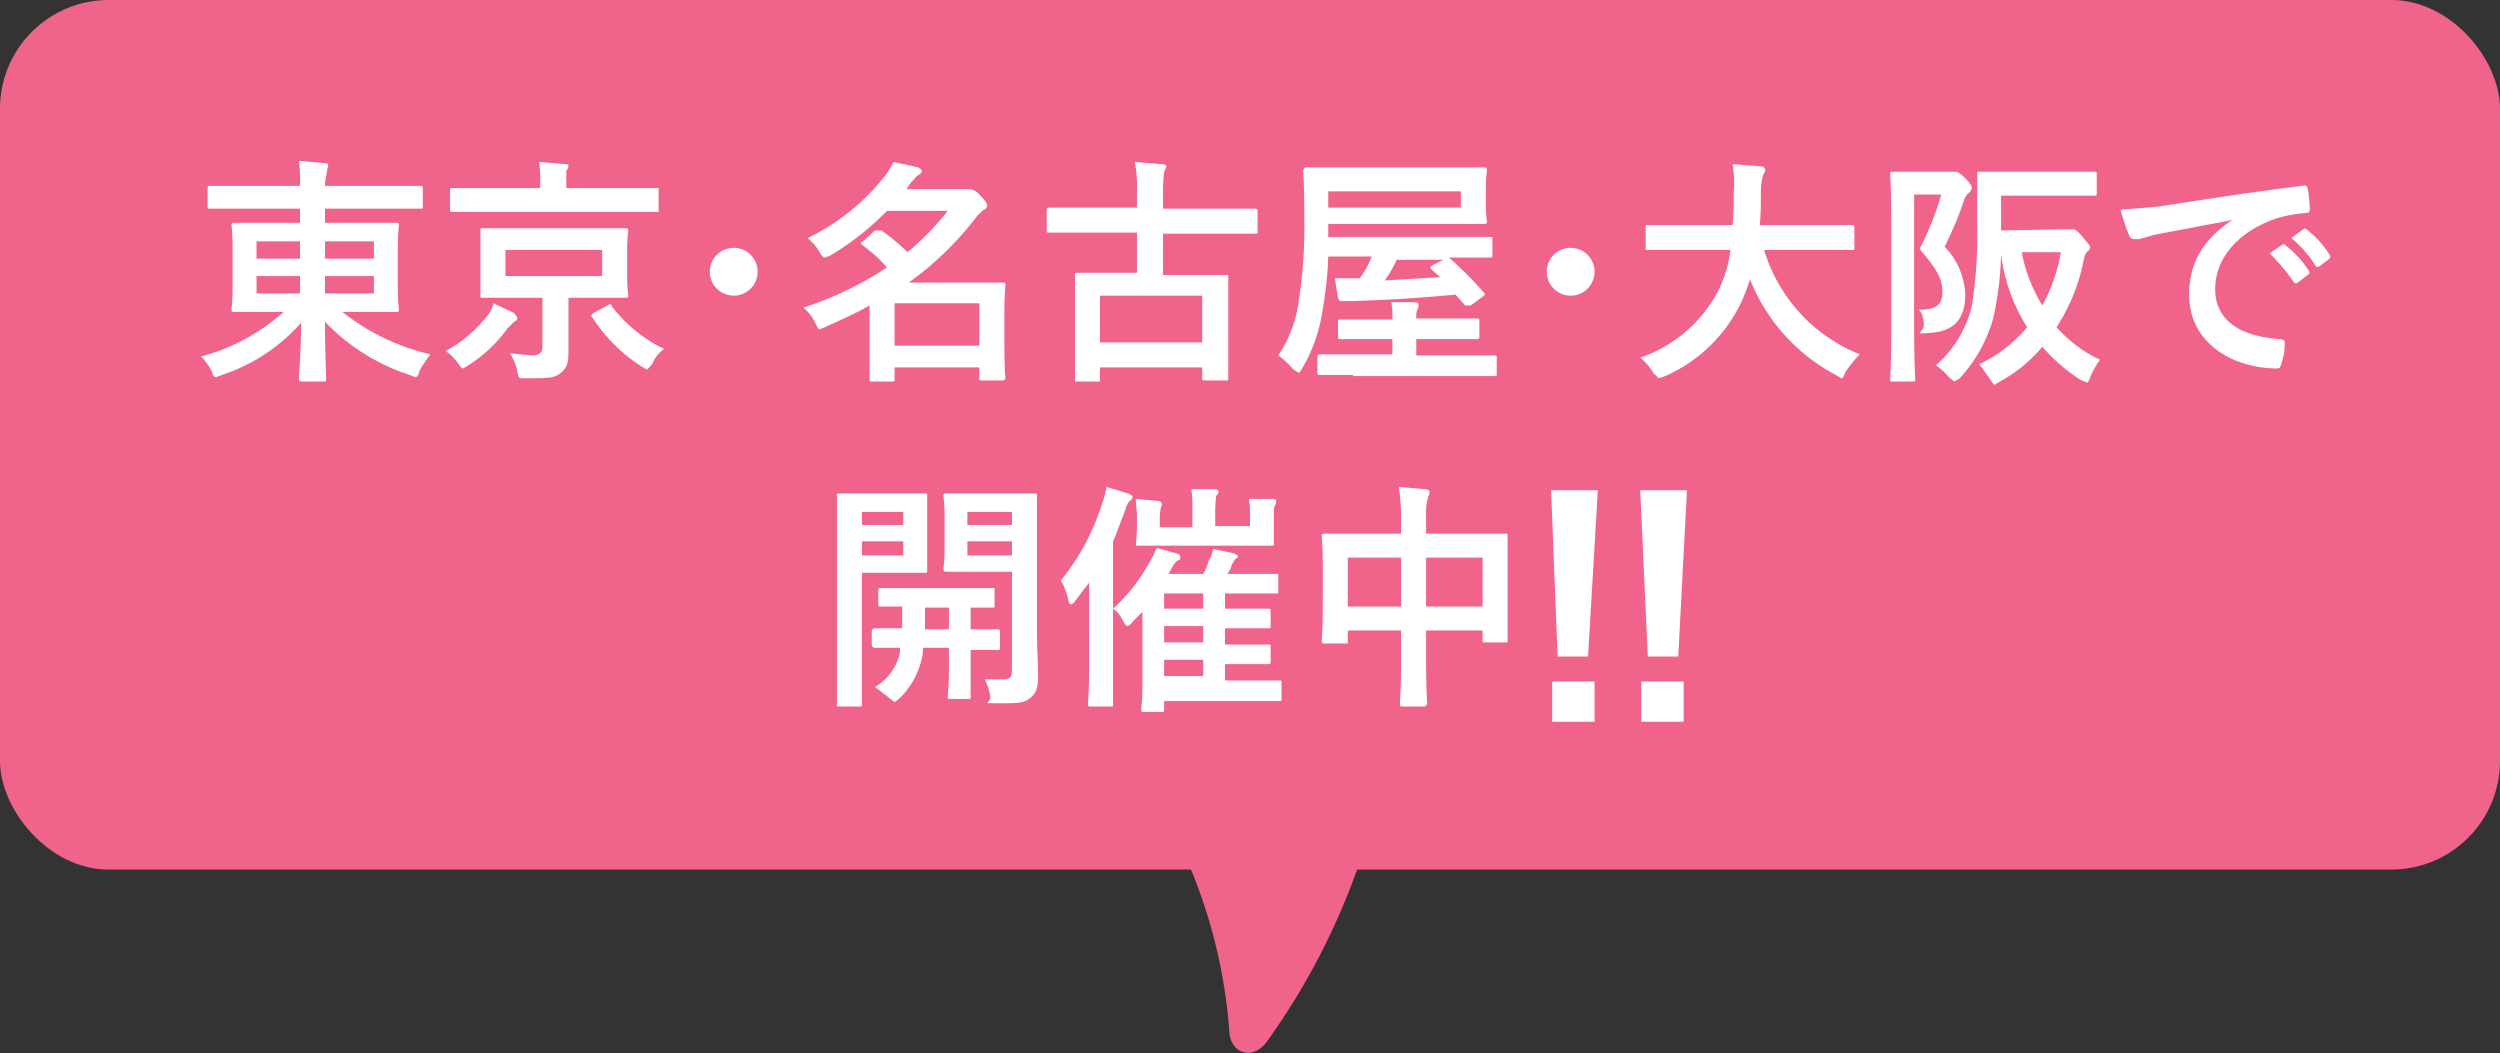
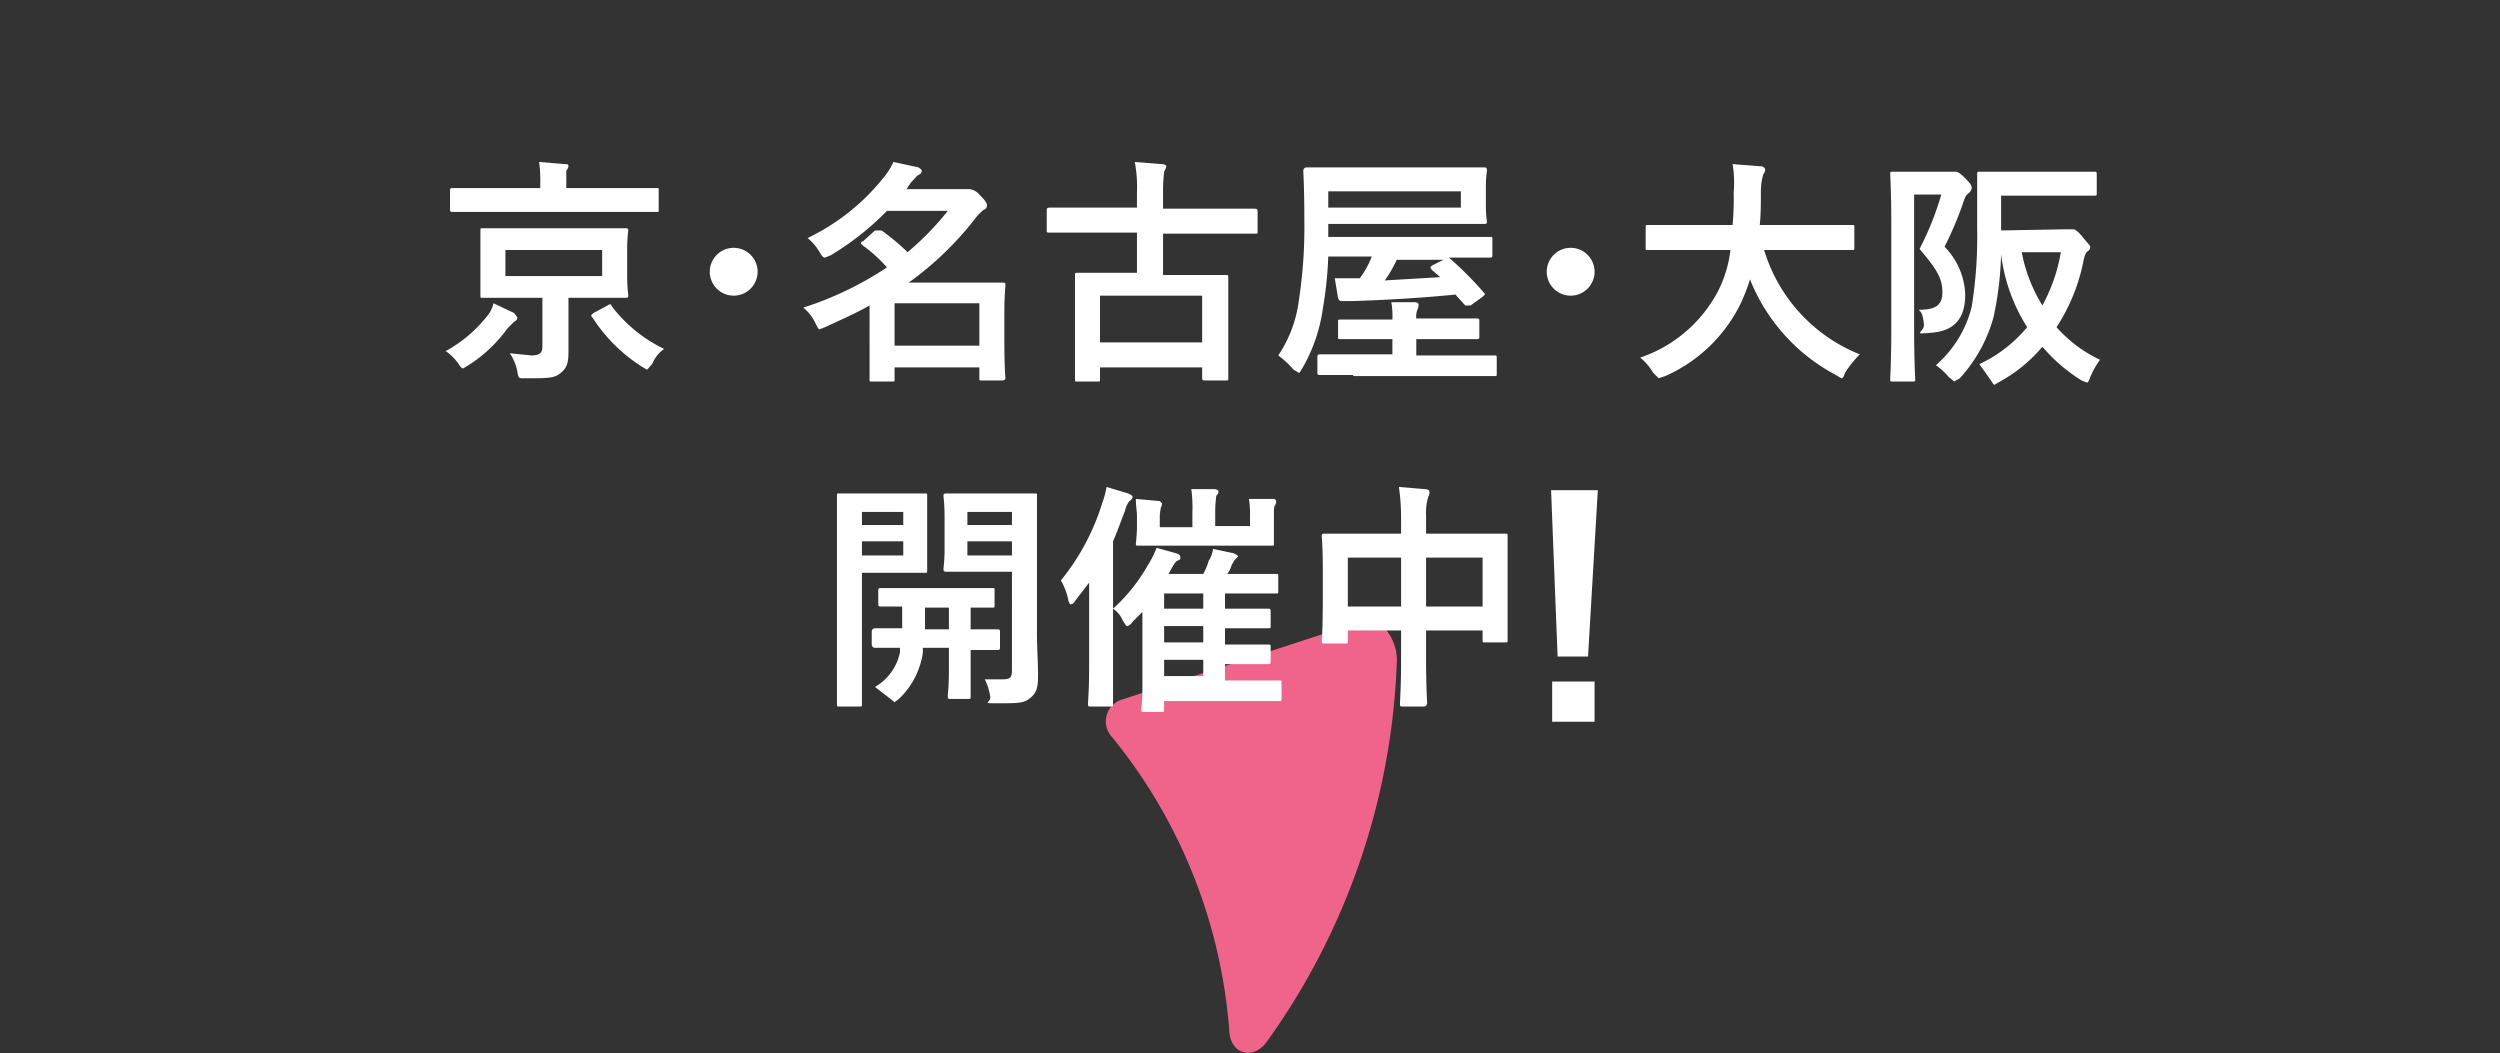
<svg xmlns="http://www.w3.org/2000/svg" viewBox="0 0 230 96.9">
  <rect x="0" y="0" width="230" height="96.9" fill="#333333" stroke="none" />
  <title>top-consult-msg</title>
  <g id="レイヤー_2" data-name="レイヤー 2">
    <g id="_01_トップページ" data-name="01_トップページ">
-       <rect width="230" height="80" rx="10" ry="10" style="fill:#f0648c" />
      <path d="M116.5,95.9a63.7,63.7,0,0,0,12-34.8c.2-2.3-1.6-4.5-3-4l-22.4,7.3a2.1,2.1,0,0,0-.8,3.4,48.5,48.5,0,0,1,10.8,27.1C113.2,96.9,115.2,97.6,116.5,95.9Z" style="fill:#f0648c" />
-       <path d="M22,19.2H19.3c-.2,0-.2,0-.2-.2V17.4c0-.2,0-.3.2-.3h8.3a16.2,16.2,0,0,0-.1-2.3l2.3.2c.3,0,.4.1.4.2s-.1.3-.1.5-.2.6-.2,1.4h8.8c.2,0,.2.1.2.3V19c0,.2,0,.2-.2.2H29.9v1.3h6.5c.2,0,.3,0,.3.2s-.1.7-.1,2.1v3.6a18.7,18.7,0,0,0,.1,2.1c0,.2-.1.2-.3.2H31.5a20.4,20.4,0,0,0,8.1,3.9,13,13,0,0,0-1,1.5c-.1.4-.2.6-.4.6l-.5-.2a18.8,18.8,0,0,1-7.8-4.9c0,2.7.1,4.9.1,5.2s0,.3-.2.3h-2c-.2,0-.3,0-.3-.3s.2-2.4.2-5.1a16.7,16.7,0,0,1-7.3,4.8l-.5.2c-.2,0-.3-.1-.4-.5a5,5,0,0,0-1-1.4,18.6,18.6,0,0,0,7.6-4.1H21.6c-.2,0-.3,0-.3-.2s.1-.7.1-2.1V22.8c0-1.4-.1-1.9-.1-2.1s.1-.2.3-.2h6V19.2Zm5.6,4.6V22.2h-4v1.6Zm0,3.2V25.4h-4V27Zm2.3-4.8v1.6h4.5V22.2Zm4.5,3.2H29.9V27h4.5Z" style="fill:#fff" />
      <path d="M44.8,29.1a2.7,2.7,0,0,0,.6-1.2l1.9.9.3.4c0,.2-.1.3-.3.4l-.6.6a13.2,13.2,0,0,1-3.6,3.4l-.5.3c-.1,0-.2-.1-.4-.4A4.5,4.5,0,0,0,41,32.3,12.4,12.4,0,0,0,44.8,29.1Zm-.3-9.6H41.7c-.2,0-.3,0-.3-.2V17.5c0-.2.1-.2.3-.2h8V17a12.2,12.2,0,0,0-.1-2.1l2.4.2c.2,0,.3,0,.3.2a.8.8,0,0,1-.2.4v1.6h8.3c.2,0,.2,0,.2.2v1.8c0,.2,0,.2-.2.2H44.5Zm10,1.5h3c.2,0,.3,0,.3.2a14.1,14.1,0,0,0-.1,1.8v2.4c0,1.1.1,1.6.1,1.8s-.1.2-.3.2H52.3v4.9c0,1-.1,1.5-.7,2s-1.1.5-3.2.5c-.6,0-.7.1-.8-.6a4.4,4.4,0,0,0-.7-1.7l2,.2c.8,0,1-.3,1-.8V27.4H44.4c-.2,0-.2,0-.2-.2v-6c0-.2,0-.2.2-.2H54.5Zm.9,2H46.5v2.4h8.9Zm.5,5.1c.3-.2.3-.1.4.1a13.3,13.3,0,0,0,4.8,3.9A3.1,3.1,0,0,0,60,33.5c-.3.3-.4.5-.5.5l-.5-.3a14.9,14.9,0,0,1-4.5-4.5c-.2-.2-.1-.2.1-.4Z" style="fill:#fff" />
      <path d="M69.7,25a2.2,2.2,0,1,1-2.2-2.2A2.2,2.2,0,0,1,69.7,25Z" style="fill:#fff" />
      <path d="M81.6,19.4a25.5,25.5,0,0,1-5.2,4.1l-.5.2c-.2,0-.3-.2-.5-.5a4.7,4.7,0,0,0-1.1-1.3,20,20,0,0,0,7.1-5.7,6.6,6.6,0,0,0,.8-1.3l2.3.5q.3.2.3.3c0,.2-.1.3-.3.4s-.3.3-.7.7l-.4.6h5.8a1.4,1.4,0,0,1,.9.5c.6.6.7.8.7,1a.4.4,0,0,1-.3.4,4.5,4.5,0,0,0-.7.7,29.5,29.5,0,0,1-6.2,6h8.6c.2,0,.3,0,.3.2s-.1.8-.1,2.8V31c0,3,.1,3.7.1,3.8s-.1.2-.3.2H90.3c-.2,0-.2,0-.2-.2v-1H82.3v1.1c0,.2,0,.2-.2.2H80.2c-.2,0-.2,0-.2-.2V28.1c-1.2.7-2.6,1.3-4.1,2l-.5.2c-.1,0-.2-.2-.4-.6a4,4,0,0,0-1.1-1.4,30.7,30.7,0,0,0,7.7-3.7,13.3,13.3,0,0,0-2.2-2l-.2-.2a.2.2,0,0,1,.2-.2l1.1-1h.6a21.2,21.2,0,0,1,2.4,2,26.5,26.5,0,0,0,3.7-3.8Zm.7,8.5v3.9h7.8V27.9Z" style="fill:#fff" />
      <path d="M99.4,21.4H96.6c-.3,0-.3,0-.3-.2V19.4c0-.2,0-.3.3-.3h8V17.7a12.3,12.3,0,0,0-.2-2.8l2.5.2c.2,0,.4.1.4.2s-.1.3-.2.5a15.4,15.4,0,0,0-.1,1.7v1.7h8.4c.3,0,.3.1.3.3v1.8c0,.2,0,.2-.3.2H107v3.8h5.8c.2,0,.2,0,.2.3v9.2c0,.2,0,.2-.2.2h-1.9c-.2,0-.3,0-.3-.2v-1h-9.4v1.1c0,.2,0,.2-.2.2H99.1c-.2,0-.2,0-.2-.2V25.4c0-.3,0-.3.2-.3h5.5V21.4Zm1.8,10.1h9.4V27.2h-9.4Z" style="fill:#fff" />
      <path d="M133.9,27.1c-3,.3-6.3.5-9.5.6h-1q-.2,0-.3-.3l-.3-1.8h2.3a8.1,8.1,0,0,0,1.1-2h-4a35.4,35.4,0,0,1-.5,4.8,15,15,0,0,1-1.9,5.5c-.2.3-.2.4-.3.4l-.5-.3a8.3,8.3,0,0,0-1.4-1.3,11.7,11.7,0,0,0,1.9-5.1,44.4,44.4,0,0,0,.5-7.3c0-3.1-.1-4.5-.1-4.6s.1-.3.3-.3h16.3c.2,0,.3,0,.3.3a10.1,10.1,0,0,0-.1,1.5v1.7a10.1,10.1,0,0,0,.1,1.5c0,.2-.1.2-.3.2H122.2v1.2h14.9c.2,0,.2,0,.2.2v1.4c0,.2,0,.3-.2.3h-3.8a32.2,32.2,0,0,1,3.2,3.2c.2.2.1.2-.1.4l-1.1.8h-.5Zm-9.4,7.4h-3c-.2,0-.3,0-.3-.2V32.9c0-.3.1-.3.3-.3h6.6V31.2h-4.7c-.3,0-.3,0-.3-.2V29.6c0-.2,0-.2.3-.2h4.7a7.1,7.1,0,0,0-.1-1.6h2.1c.3,0,.4.1.4.2a.9.9,0,0,1-.1.5,1.7,1.7,0,0,0-.1.8h5.5c.2,0,.3,0,.3.2V31c0,.2-.1.2-.3.2h-5.5v1.5h7.2c.2,0,.2,0,.2.3v1.4c0,.2,0,.2-.2.2h-13Zm9.9-16.9H122.2v1.5h12.2Zm-2.7,7.2c-.1-.2-.2-.2.1-.4l1-.5h-4.3a11.8,11.8,0,0,1-1.1,1.9l5.1-.3Z" style="fill:#fff" />
      <path d="M146.7,25a2.2,2.2,0,1,1-2.2-2.2A2.2,2.2,0,0,1,146.7,25Z" style="fill:#fff" />
      <path d="M154.4,23h-2.8c-.2,0-.2,0-.2-.2V21c0-.3,0-.3.2-.3h7.8a28.1,28.1,0,0,0,.1-3,10.4,10.4,0,0,0-.1-2.6l2.6.2a.4.4,0,0,1,.4.3c0,.2-.1.3-.2.5a6.1,6.1,0,0,0-.2,1.5c0,1.1,0,2.1-.1,3.1h8.5c.2,0,.2,0,.2.3v1.8c0,.2,0,.2-.2.2h-8.1a15,15,0,0,0,8.8,9.6,11.2,11.2,0,0,0-1.3,1.6c-.2.4-.2.6-.4.6l-.5-.3a17.1,17.1,0,0,1-7.9-8.8,18,18,0,0,1-.8,2.1,14,14,0,0,1-7,6.8l-.6.2-.5-.5a5.3,5.3,0,0,0-1.2-1.4,12.7,12.7,0,0,0,7.1-6,11.2,11.2,0,0,0,1.2-3.9Z" style="fill:#fff" />
      <path d="M179.3,15.8h.6c.2,0,.4.1.9.6s.6.7.6.9a.8.8,0,0,1-.2.4,1.3,1.3,0,0,0-.5.7,32.5,32.5,0,0,1-1.8,4.3,6.6,6.6,0,0,1,1.9,4.4c0,2.1-.9,3.3-3,3.5s-.7,0-.8-.8-.2-1.1-.5-1.3c1.4,0,2.2-.3,2.2-1.6s-.5-2.1-2.1-4a27.5,27.5,0,0,0,2-5h-2.5V30.2c0,3,.1,4.5.1,4.7s0,.2-.3.2h-1.7c-.3,0-.3,0-.3-.2s.1-1.7.1-4.7V20.7c0-3-.1-4.5-.1-4.7s0-.2.3-.2h5.1Zm10.5,5.3h1c.1,0,.4.2.8.7s.7.8.7.9a.5.5,0,0,1-.2.4c-.2.1-.3.4-.4.8a17.2,17.2,0,0,1-2.5,6.2,12.4,12.4,0,0,0,4,3,7.6,7.6,0,0,0-.9,1.6c-.1.3-.2.5-.3.5l-.5-.2a15.5,15.5,0,0,1-3.6-3.1,13.7,13.7,0,0,1-3.9,3.2l-.5.3c-.1,0-.2-.2-.4-.5l-1-1.4a12.7,12.7,0,0,0,4.4-3.4,16.1,16.1,0,0,1-2.4-6.7,30.7,30.7,0,0,1-.7,5.8,13.7,13.7,0,0,1-3.1,5.6l-.5.3-.5-.4a6.3,6.3,0,0,0-1.2-1.1,10.4,10.4,0,0,0,3.3-5.4,40.5,40.5,0,0,0,.5-7.2V16.1c0-.3,0-.3.2-.3h10.5c.3,0,.3,0,.3.3v1.7c0,.2,0,.2-.3.2h-8.5v3.2ZM186,23.2a14.3,14.3,0,0,0,1.9,4.9,15.8,15.8,0,0,0,1.7-4.9Z" style="fill:#fff" />
-       <path d="M205.6,20.2l-7.4,1.4-1.4.4h-.5a.5.5,0,0,1-.4-.3,16.7,16.7,0,0,1-.8-2.4l3.5-.3c2.7-.4,7.5-1.2,13.2-1.9.4-.1.5.1.5.2a12.3,12.3,0,0,1,.2,2c0,.2-.1.3-.4.3a12.8,12.8,0,0,0-2.7.5c-3.7,1.3-5.6,3.8-5.6,6.5s2,4.3,5.9,4.6c.3,0,.5.1.5.3a5.8,5.8,0,0,1-.3,1.9c-.1.3-.1.5-.4.5-3.9,0-8.1-2.2-8.1-6.8,0-3.1,1.5-5.3,4.2-7Zm4.4,2.3c.1-.1.2,0,.3.1a9.4,9.4,0,0,1,2.1,2.3c.1.2.1.3-.1.4l-.9.7c-.2.1-.3.1-.4-.1a18.8,18.8,0,0,0-2.2-2.6Zm1.9-1.4a.2.2,0,0,1,.3,0,9,9,0,0,1,2.1,2.3.3.3,0,0,1,0,.4l-.9.7c-.2.1-.3.1-.4-.1a10.4,10.4,0,0,0-2.2-2.5Z" style="fill:#fff" />
      <path d="M82.9,45.4h2.2c.2,0,.2,0,.2.2v6.8c0,.3,0,.3-.2.3H79.3V64.7c0,.3,0,.3-.2.3H77.2c-.2,0-.2,0-.2-.3V45.6c0-.2,0-.2.2-.2h5.7Zm-3.6,1.7v1.2h3.8V47.1Zm3.8,2.7H79.3v1.3h3.8Zm1.8,9.8a3.1,3.1,0,0,1-.1,1,7.3,7.3,0,0,1-2.1,3.7l-.4.3-.5-.4-1.3-1A4.8,4.8,0,0,0,82.8,60v-.4H80.5a.3.3,0,0,1-.3-.3V58.1a.3.3,0,0,1,.3-.3H83v-2H81.1c-.2,0-.3,0-.3-.2V54.3c0-.2.1-.2.3-.2H91.3c.2,0,.2,0,.2.2v1.4c0,.2,0,.2-.2.2h-2v2h2.5c.2,0,.2.1.2.3v1.3c0,.2,0,.3-.2.3H89.3V64c0,.3,0,.3-.2.3H87.5c-.3,0-.3,0-.3-.3s.1-.8.1-2.3V59.6Zm2.4-1.7v-2H85.1v2Zm8.1.2c0,1.5.1,2.9.1,4s-.1,1.6-.7,2.1-1.1.5-2.9.5-.7,0-.8-.6a5,5,0,0,0-.5-1.6h1.6c.8,0,.9-.2.9-.9V52.6h-6c-.2,0-.3,0-.3-.3a14.9,14.9,0,0,0,.1-1.9V47.6c0-1.3-.1-1.8-.1-2s.1-.2.3-.2h8.1c.2,0,.2,0,.2.2V58.1ZM89,47.1v1.2h4.1V47.1Zm4.1,2.7H89v1.3h4.1Z" style="fill:#fff" />
      <path d="M100.2,56.3V53.6l-1.3,1.7a.5.5,0,0,1-.4.3c-.1,0-.1-.1-.2-.3a5.8,5.8,0,0,0-.7-1.9,21.1,21.1,0,0,0,3.8-7.1,8.3,8.3,0,0,0,.4-1.5l2,.6c.2.1.4.2.4.3s-.1.3-.3.4a2.5,2.5,0,0,0-.4.9c-.4,1-.7,1.9-1.1,2.8V64.7c0,.3,0,.3-.2.3h-1.8c-.3,0-.3,0-.3-.3s.1-1.1.1-3.3Zm4,.9c-.2.3-.4.4-.5.4s-.2-.2-.4-.5a2.4,2.4,0,0,0-.9-1.1,16,16,0,0,0,3.2-4,8,8,0,0,0,.8-1.6l1.8.5c.3.1.4.2.4.4s-.1.2-.3.3-.4.5-.8,1.2h3.2a6.1,6.1,0,0,0,.5-1.2,2.8,2.8,0,0,0,.4-1.1l1.9.4c.2.1.4.2.4.3l-.3.3-.3.5a2,2,0,0,1-.4.8h4.5c.2,0,.2,0,.2.2v1.4c0,.2,0,.2-.2.2h-4.7V56h4c.2,0,.2.1.2.3v1.2c0,.3,0,.3-.2.3h-4v1.5h4c.2,0,.2,0,.2.3v1.2c0,.2,0,.3-.2.3h-4v1.5h5c.2,0,.2,0,.2.3v1.4c0,.2,0,.2-.2.2H107.1v.7c0,.3,0,.3-.2.3h-1.6c-.3,0-.3,0-.3-.3a17.6,17.6,0,0,0,.1-2.2V56.3ZM115,47.5a8.6,8.6,0,0,0-.1-1.6h2.2c.2,0,.3.1.3.2a.6.6,0,0,1-.1.4c-.1.1-.1.4-.1.9V50c0,.2,0,.2-.2.2H104.8c-.3,0-.3,0-.3-.2a14.2,14.2,0,0,0,.1-1.5v-1c0-.5-.1-.9-.1-1.6l2.2.2.2.2a.8.8,0,0,1-.1.4,5.4,5.4,0,0,0-.1.8v1h3V47.1a12.2,12.2,0,0,0-.1-2.1h2.1c.2,0,.4.1.4.2a.5.5,0,0,1-.2.4,11.3,11.3,0,0,0-.1,1.4v1.4H115ZM110.7,56V54.6h-3.6V56Zm0,3.1V57.6h-3.6v1.5Zm0,3.1V60.7h-3.6v1.5Z" style="fill:#fff" />
      <path d="M128.9,47.6a20.3,20.3,0,0,0-.2-2.8l2.4.2c.2,0,.4.1.4.2a.7.7,0,0,1-.1.5,5.3,5.3,0,0,0-.2,1.8v1.6h7.3c.2,0,.2,0,.2.2v9.6c0,.2,0,.2-.2.2h-1.9c-.2,0-.2,0-.2-.2V58h-5.2v2.7c0,2.6.1,3.9.1,4s-.1.3-.3.3h-1.9c-.3,0-.3,0-.3-.3s.1-1.4.1-4V58H124v1c0,.2,0,.2-.2.2h-1.9c-.2,0-.3,0-.3-.2s.1-.8.1-4.3V52.4c0-2.2-.1-2.9-.1-3.1s.1-.2.3-.2h7ZM124,55.8h4.9V51.3H124Zm7.2-4.5v4.5h5.2V51.3Z" style="fill:#fff" />
      <path d="M146.1,60.4h-2.8l-.6-15.3H147Zm.6,6h-3.9V62.7h3.9Z" style="fill:#fff" />
-       <path d="M154.4,60.4h-2.8l-.7-15.3h4.3Zm.5,6H151V62.7h3.9Z" style="fill:#fff" />
    </g>
  </g>
</svg>